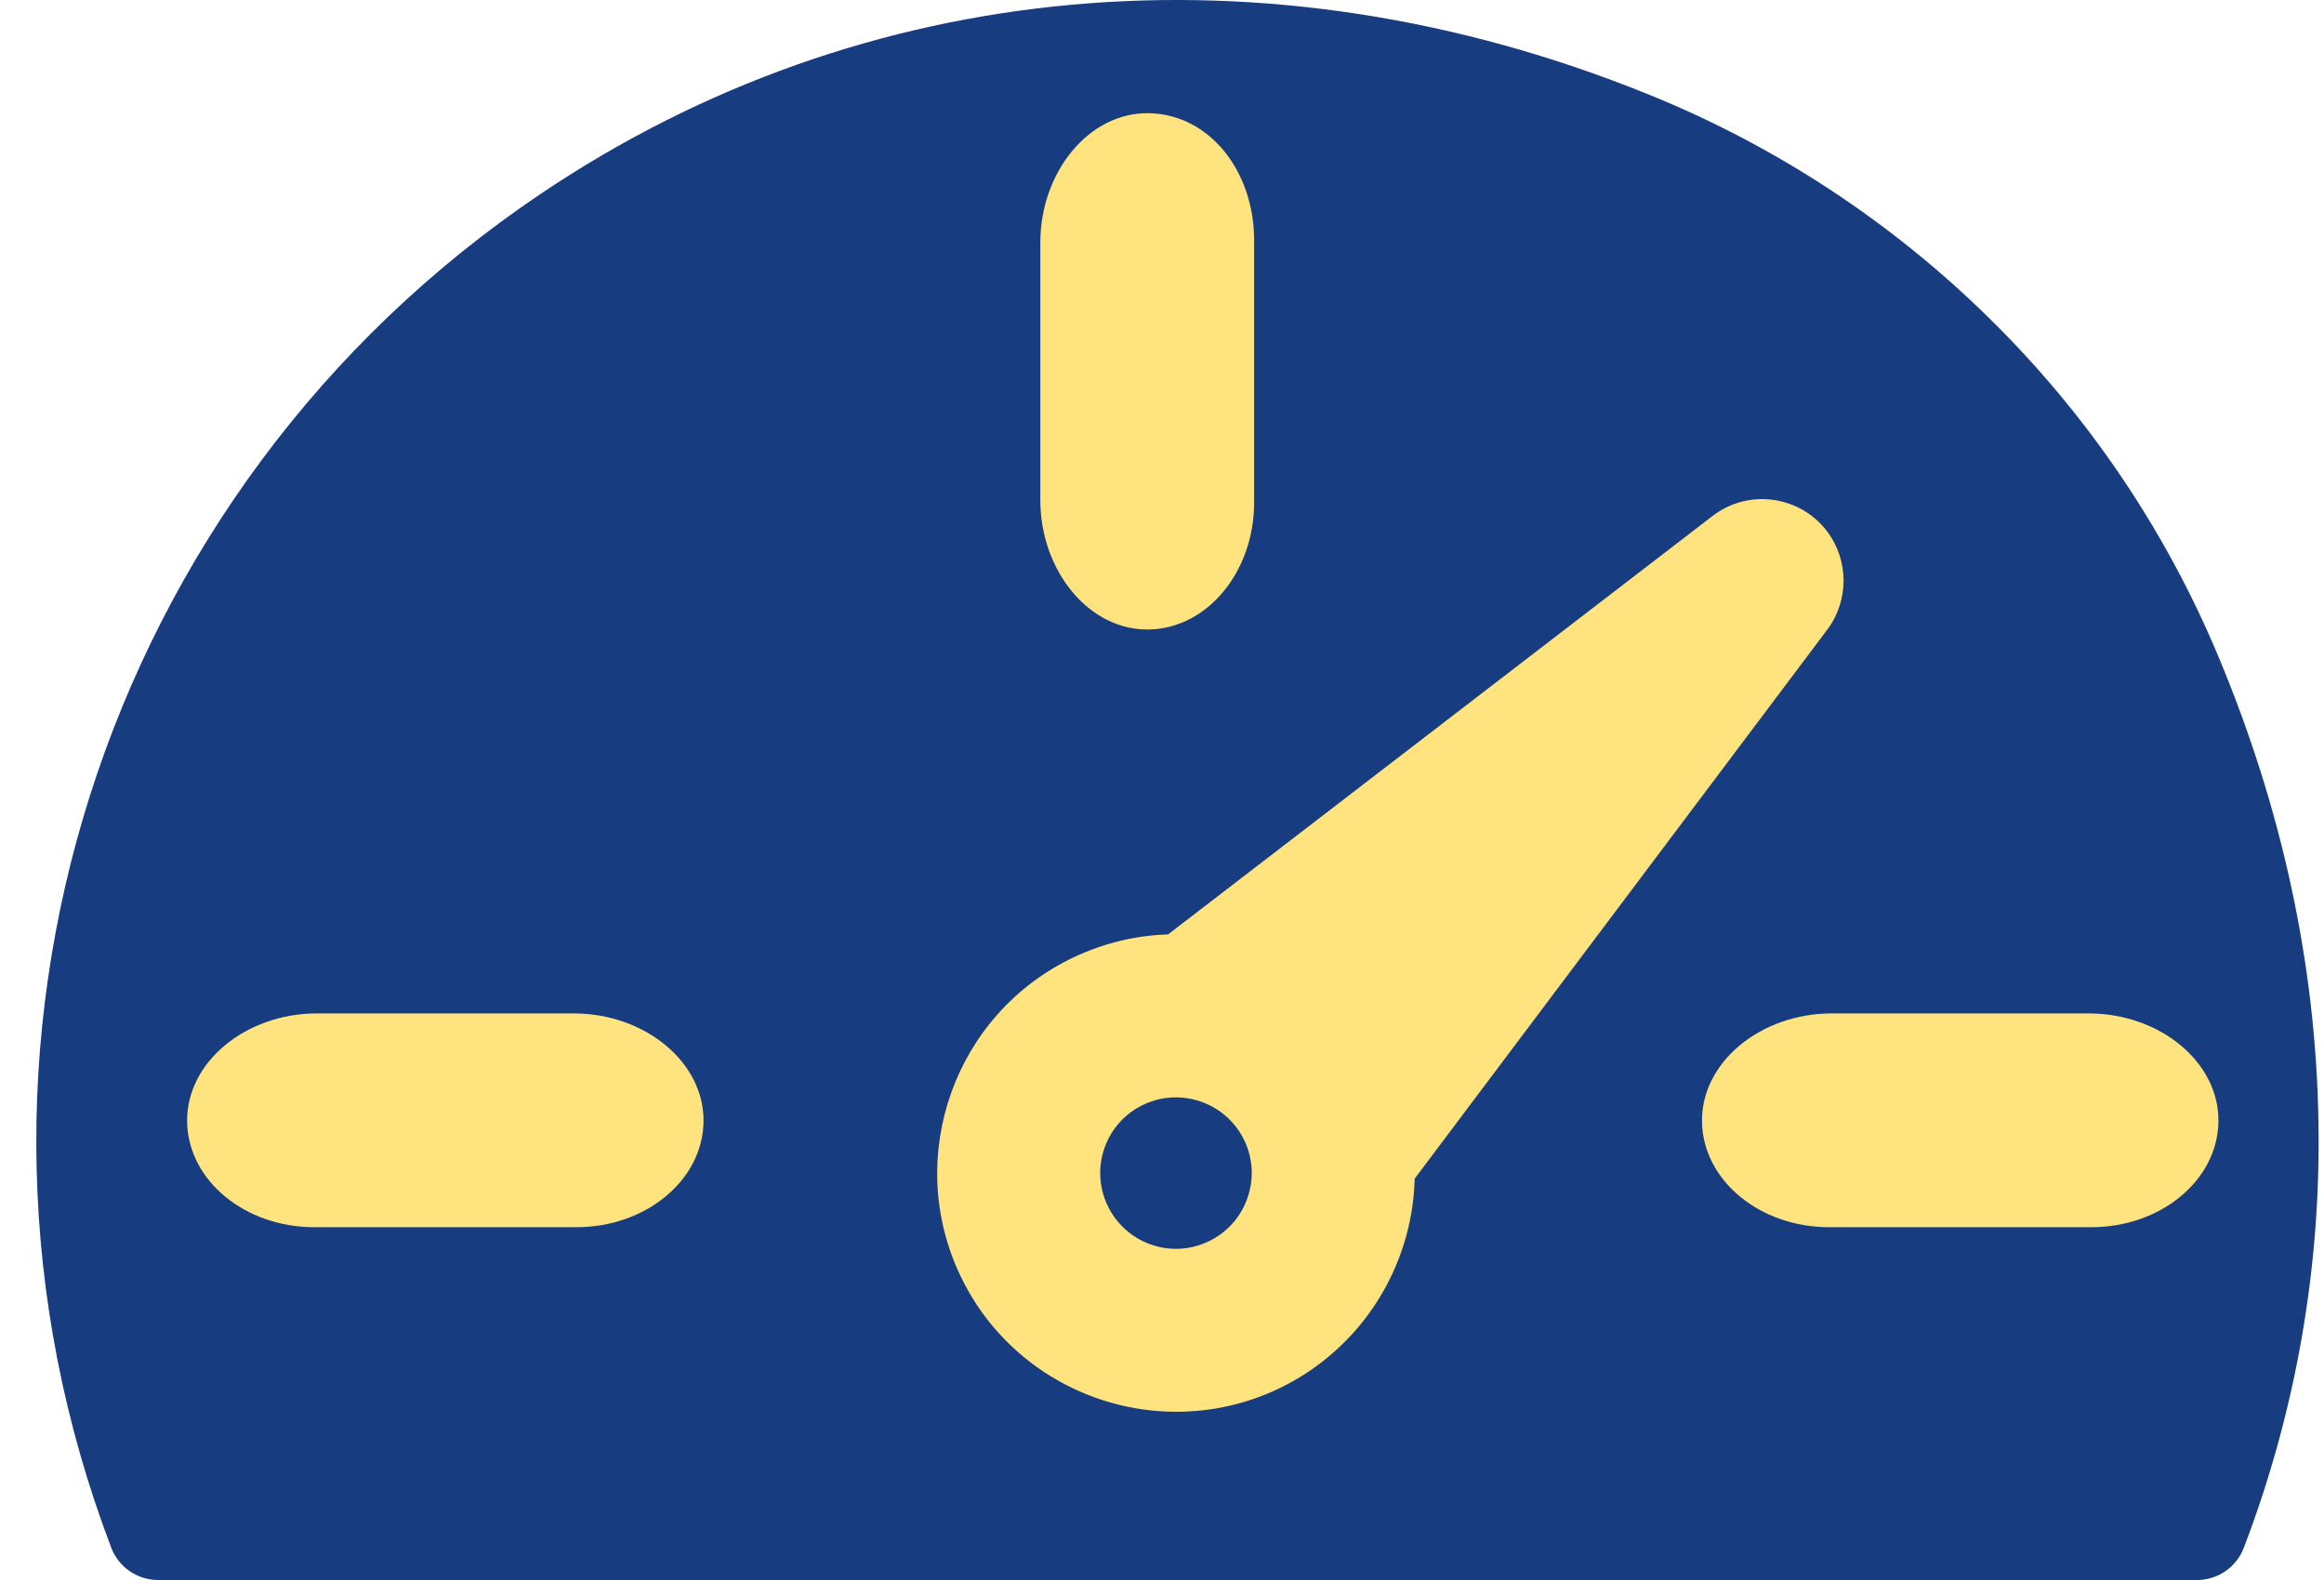
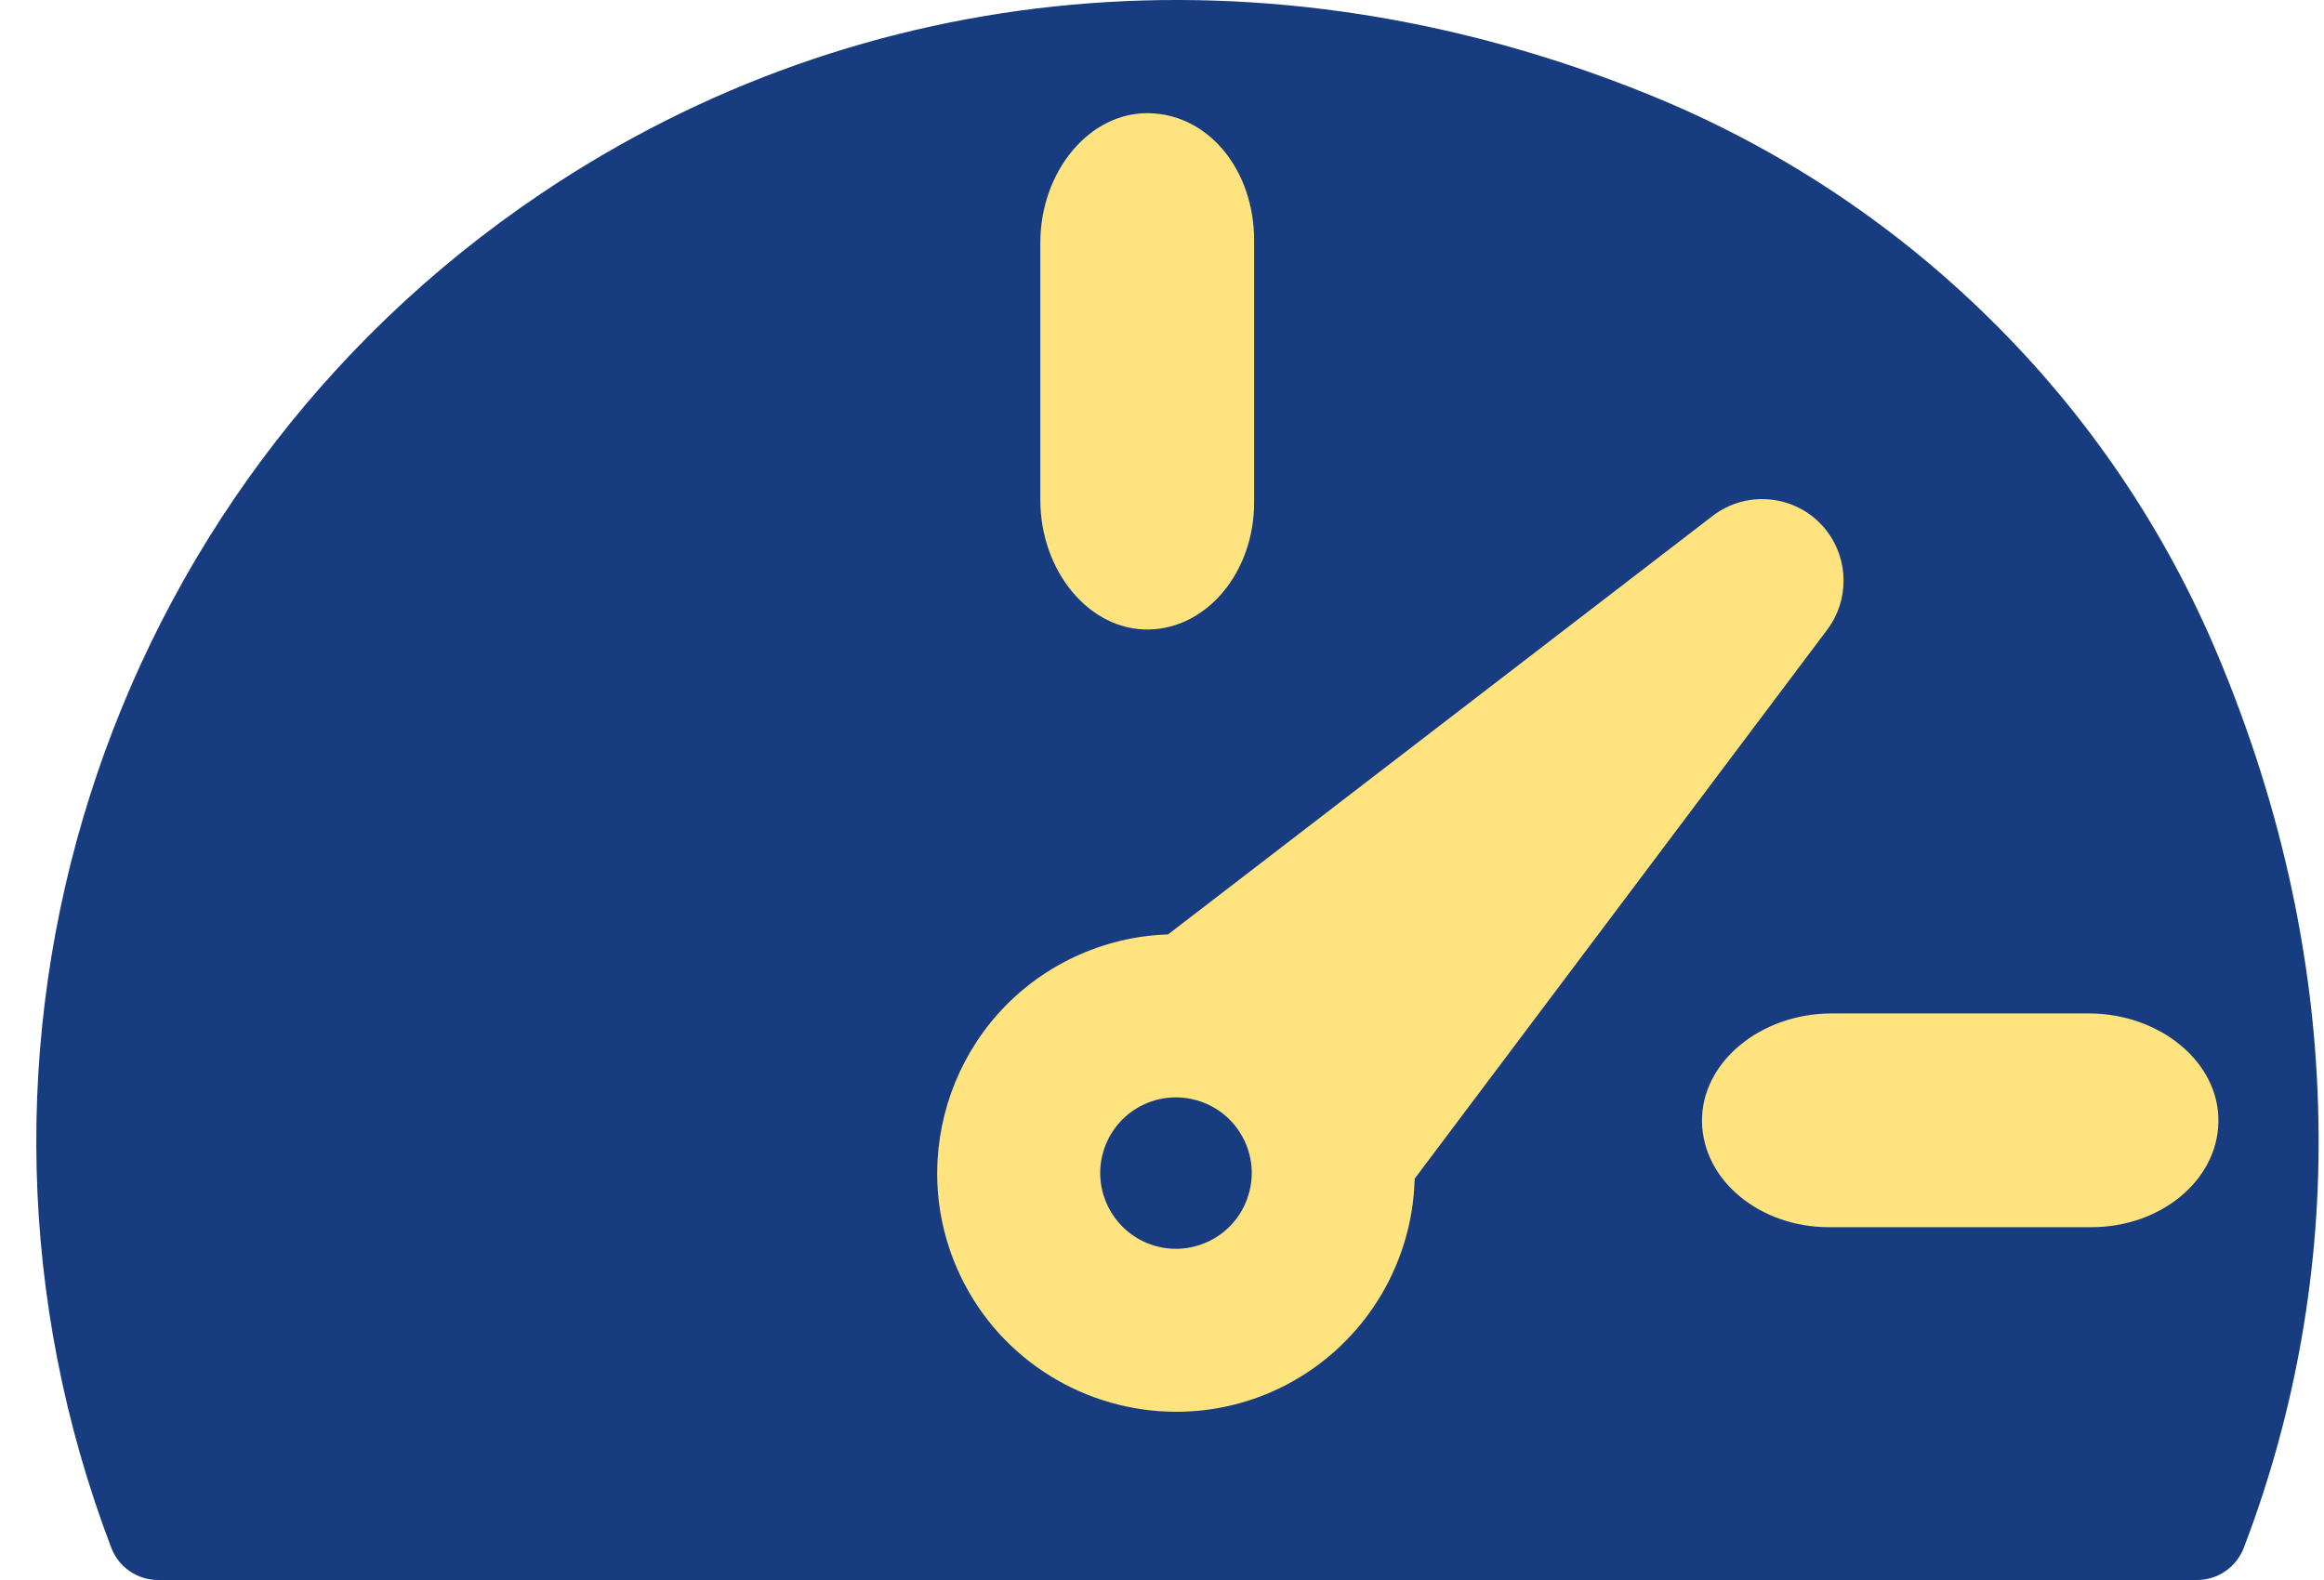
<svg xmlns="http://www.w3.org/2000/svg" width="25" height="17" viewBox="0 0 25 17" fill="none">
  <path d="M23.632 17H1.703C1.479 17.001 1.277 16.863 1.197 16.653C-0.838 11.313 1.078 5.275 5.819 2.084C9.294 -0.256 13.634 -0.644 17.728 1.014C19.099 1.568 20.348 2.388 21.401 3.426C22.456 4.462 23.294 5.699 23.864 7.064C24.55 8.703 24.912 10.382 24.94 12.057C24.97 13.626 24.698 15.186 24.138 16.652C24.058 16.862 23.857 17.001 23.632 17Z" fill="#173C80" />
  <path d="M12.364 6.773C11.719 6.788 11.191 6.145 11.191 5.378V2.613C11.191 1.846 11.719 1.203 12.364 1.218C13.01 1.233 13.491 1.839 13.491 2.585V5.406C13.491 6.152 12.989 6.758 12.364 6.773Z" fill="#FFE37F" />
  <path d="M18.309 12.078C18.294 11.433 18.937 10.904 19.705 10.904H22.469C23.237 10.904 23.88 11.433 23.864 12.078C23.85 12.702 23.243 13.204 22.497 13.204H19.676C18.93 13.204 18.324 12.702 18.309 12.078Z" fill="#FFE37F" />
-   <path d="M2.013 12.078C1.998 11.433 2.641 10.904 3.408 10.904H6.172C6.94 10.904 7.583 11.433 7.568 12.078C7.553 12.702 6.947 13.204 6.201 13.204H3.38C2.634 13.204 2.028 12.702 2.013 12.078Z" fill="#FFE37F" />
  <path d="M19.652 5.714C19.51 5.528 19.303 5.409 19.071 5.378C18.839 5.347 18.608 5.409 18.422 5.552L12.565 10.054C12.213 10.065 11.873 10.148 11.552 10.299C10.271 10.905 9.723 12.44 10.328 13.72C10.767 14.647 11.691 15.19 12.654 15.19C13.022 15.19 13.395 15.111 13.749 14.944C14.628 14.527 15.194 13.649 15.218 12.682L19.657 6.774C19.892 6.461 19.89 6.025 19.652 5.714L19.652 5.714ZM13.417 12.896C13.344 13.101 13.195 13.265 12.998 13.358C12.802 13.451 12.58 13.462 12.376 13.389C12.171 13.315 12.007 13.166 11.914 12.97C11.821 12.773 11.81 12.552 11.883 12.347C11.957 12.142 12.105 11.978 12.302 11.885C12.414 11.832 12.532 11.807 12.649 11.807C12.954 11.807 13.248 11.979 13.387 12.273C13.48 12.47 13.491 12.691 13.417 12.896V12.896Z" fill="#FFE37F" />
</svg>